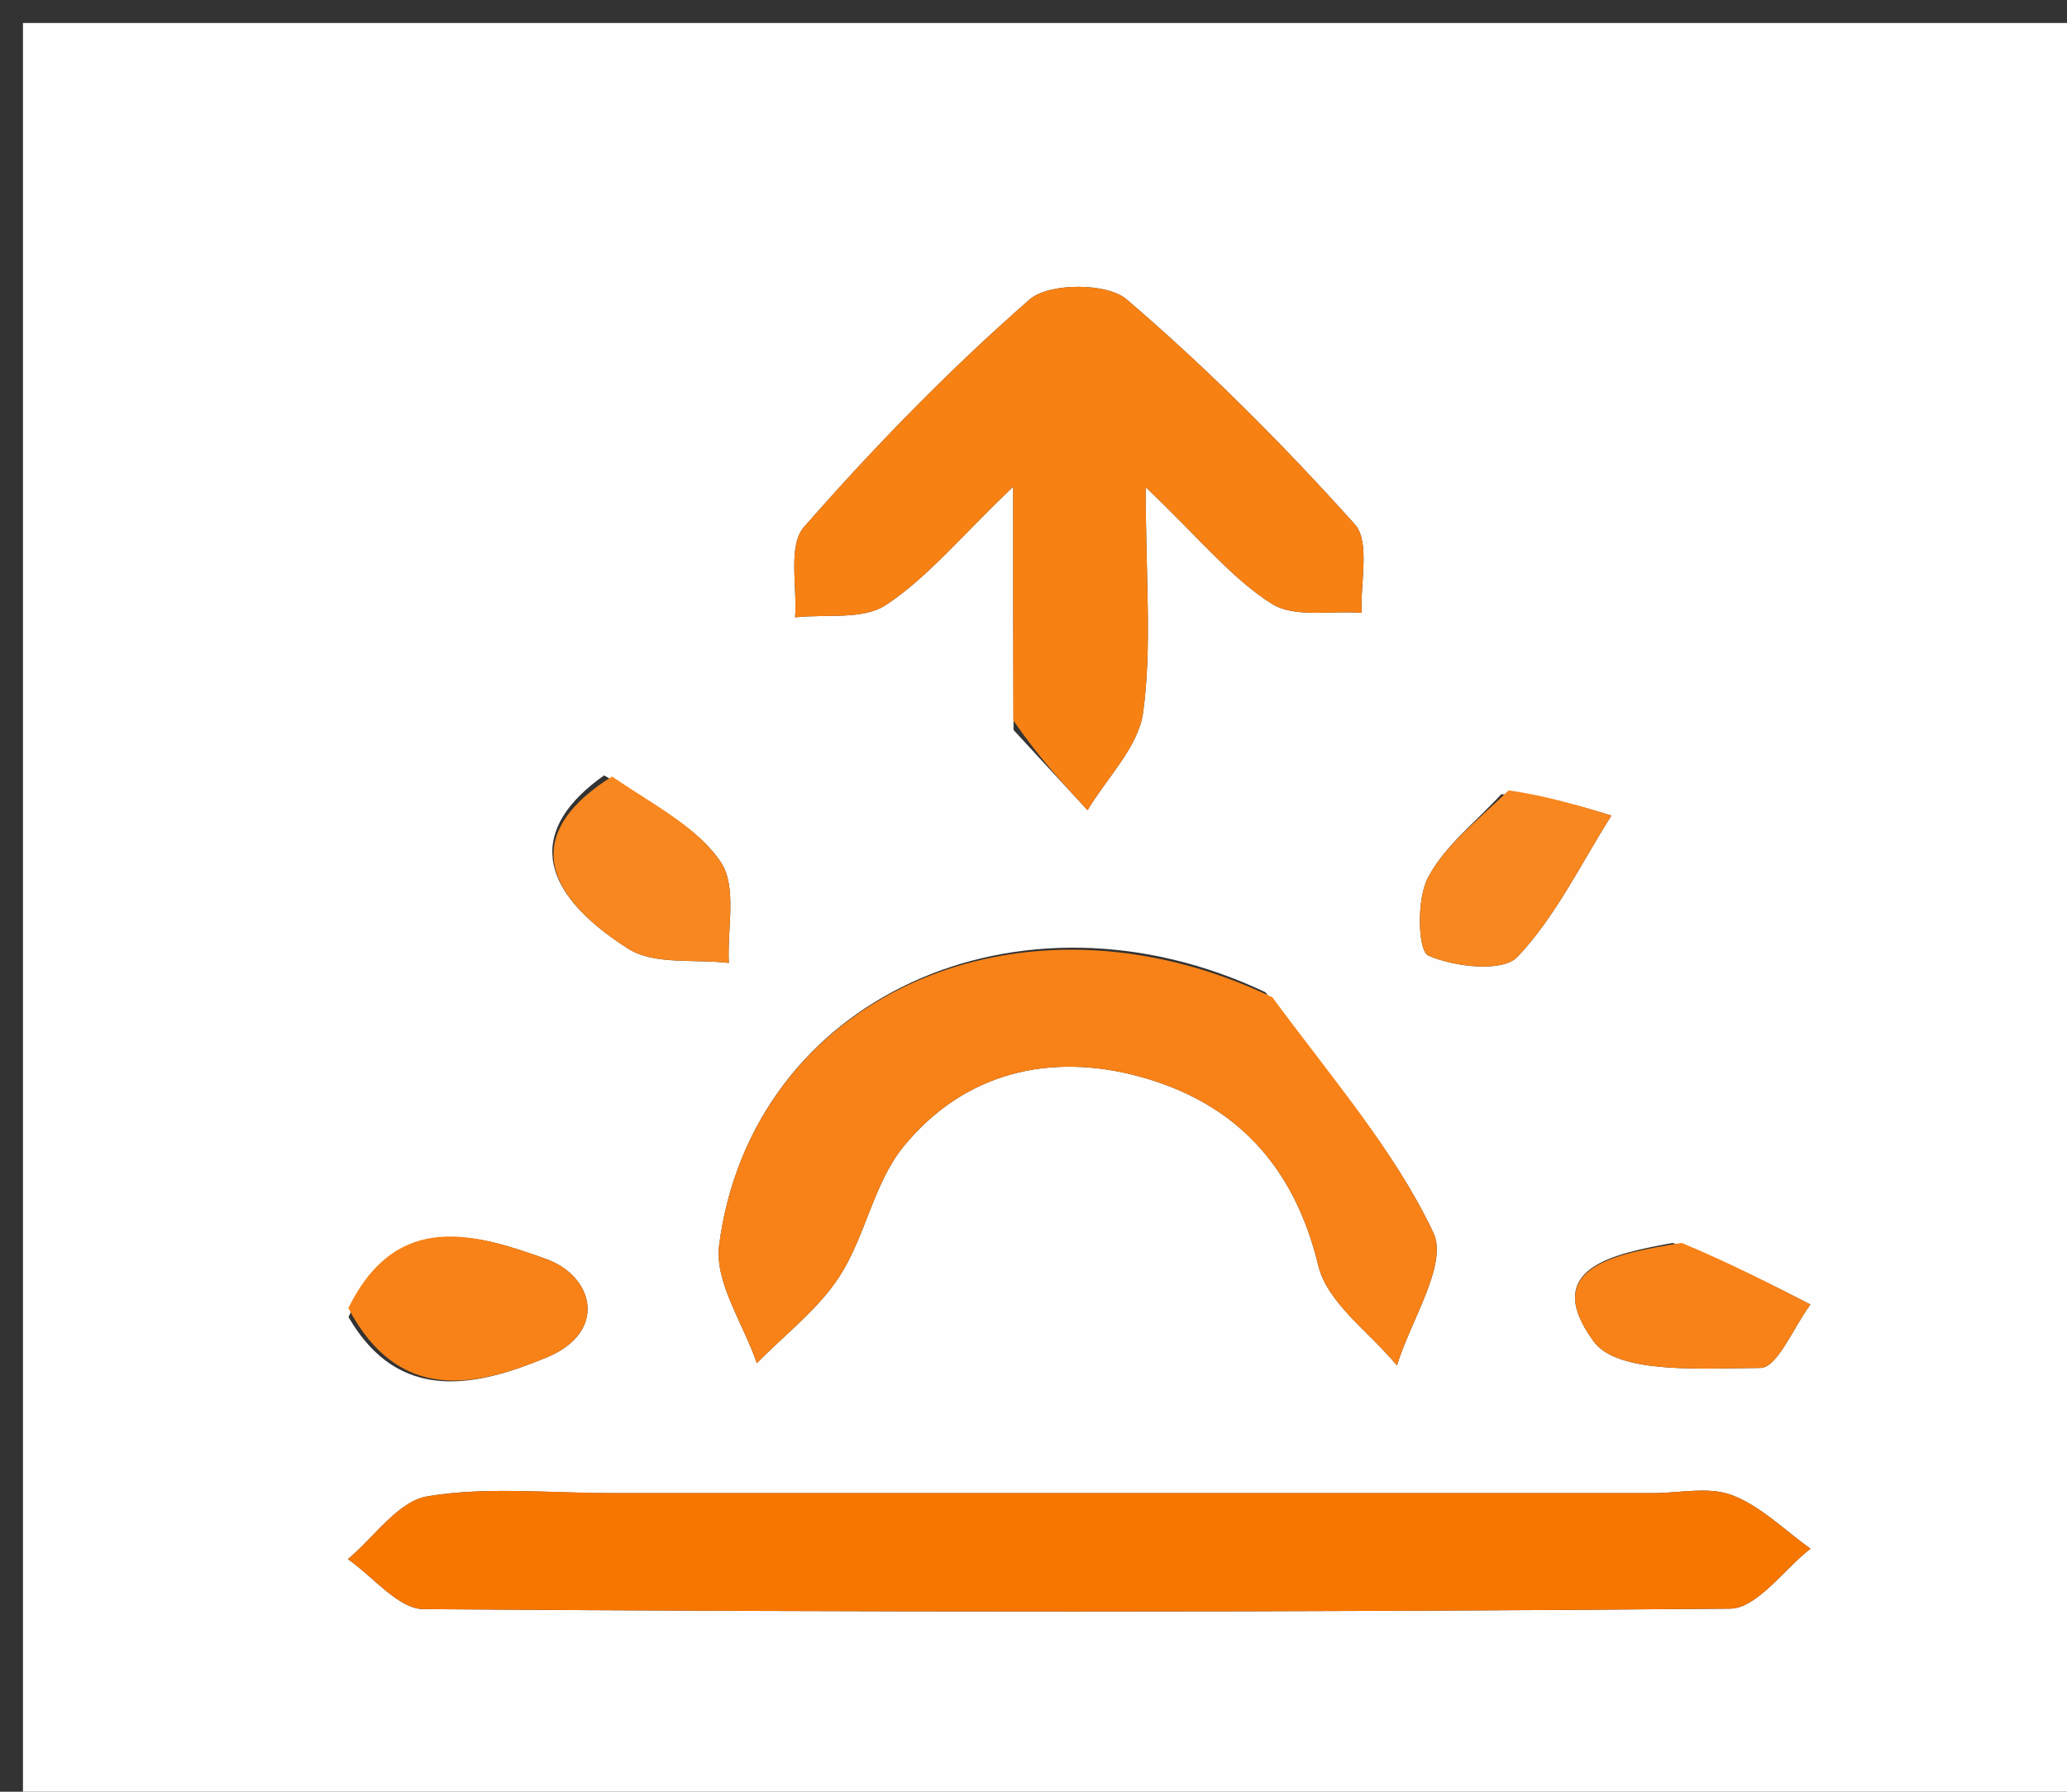
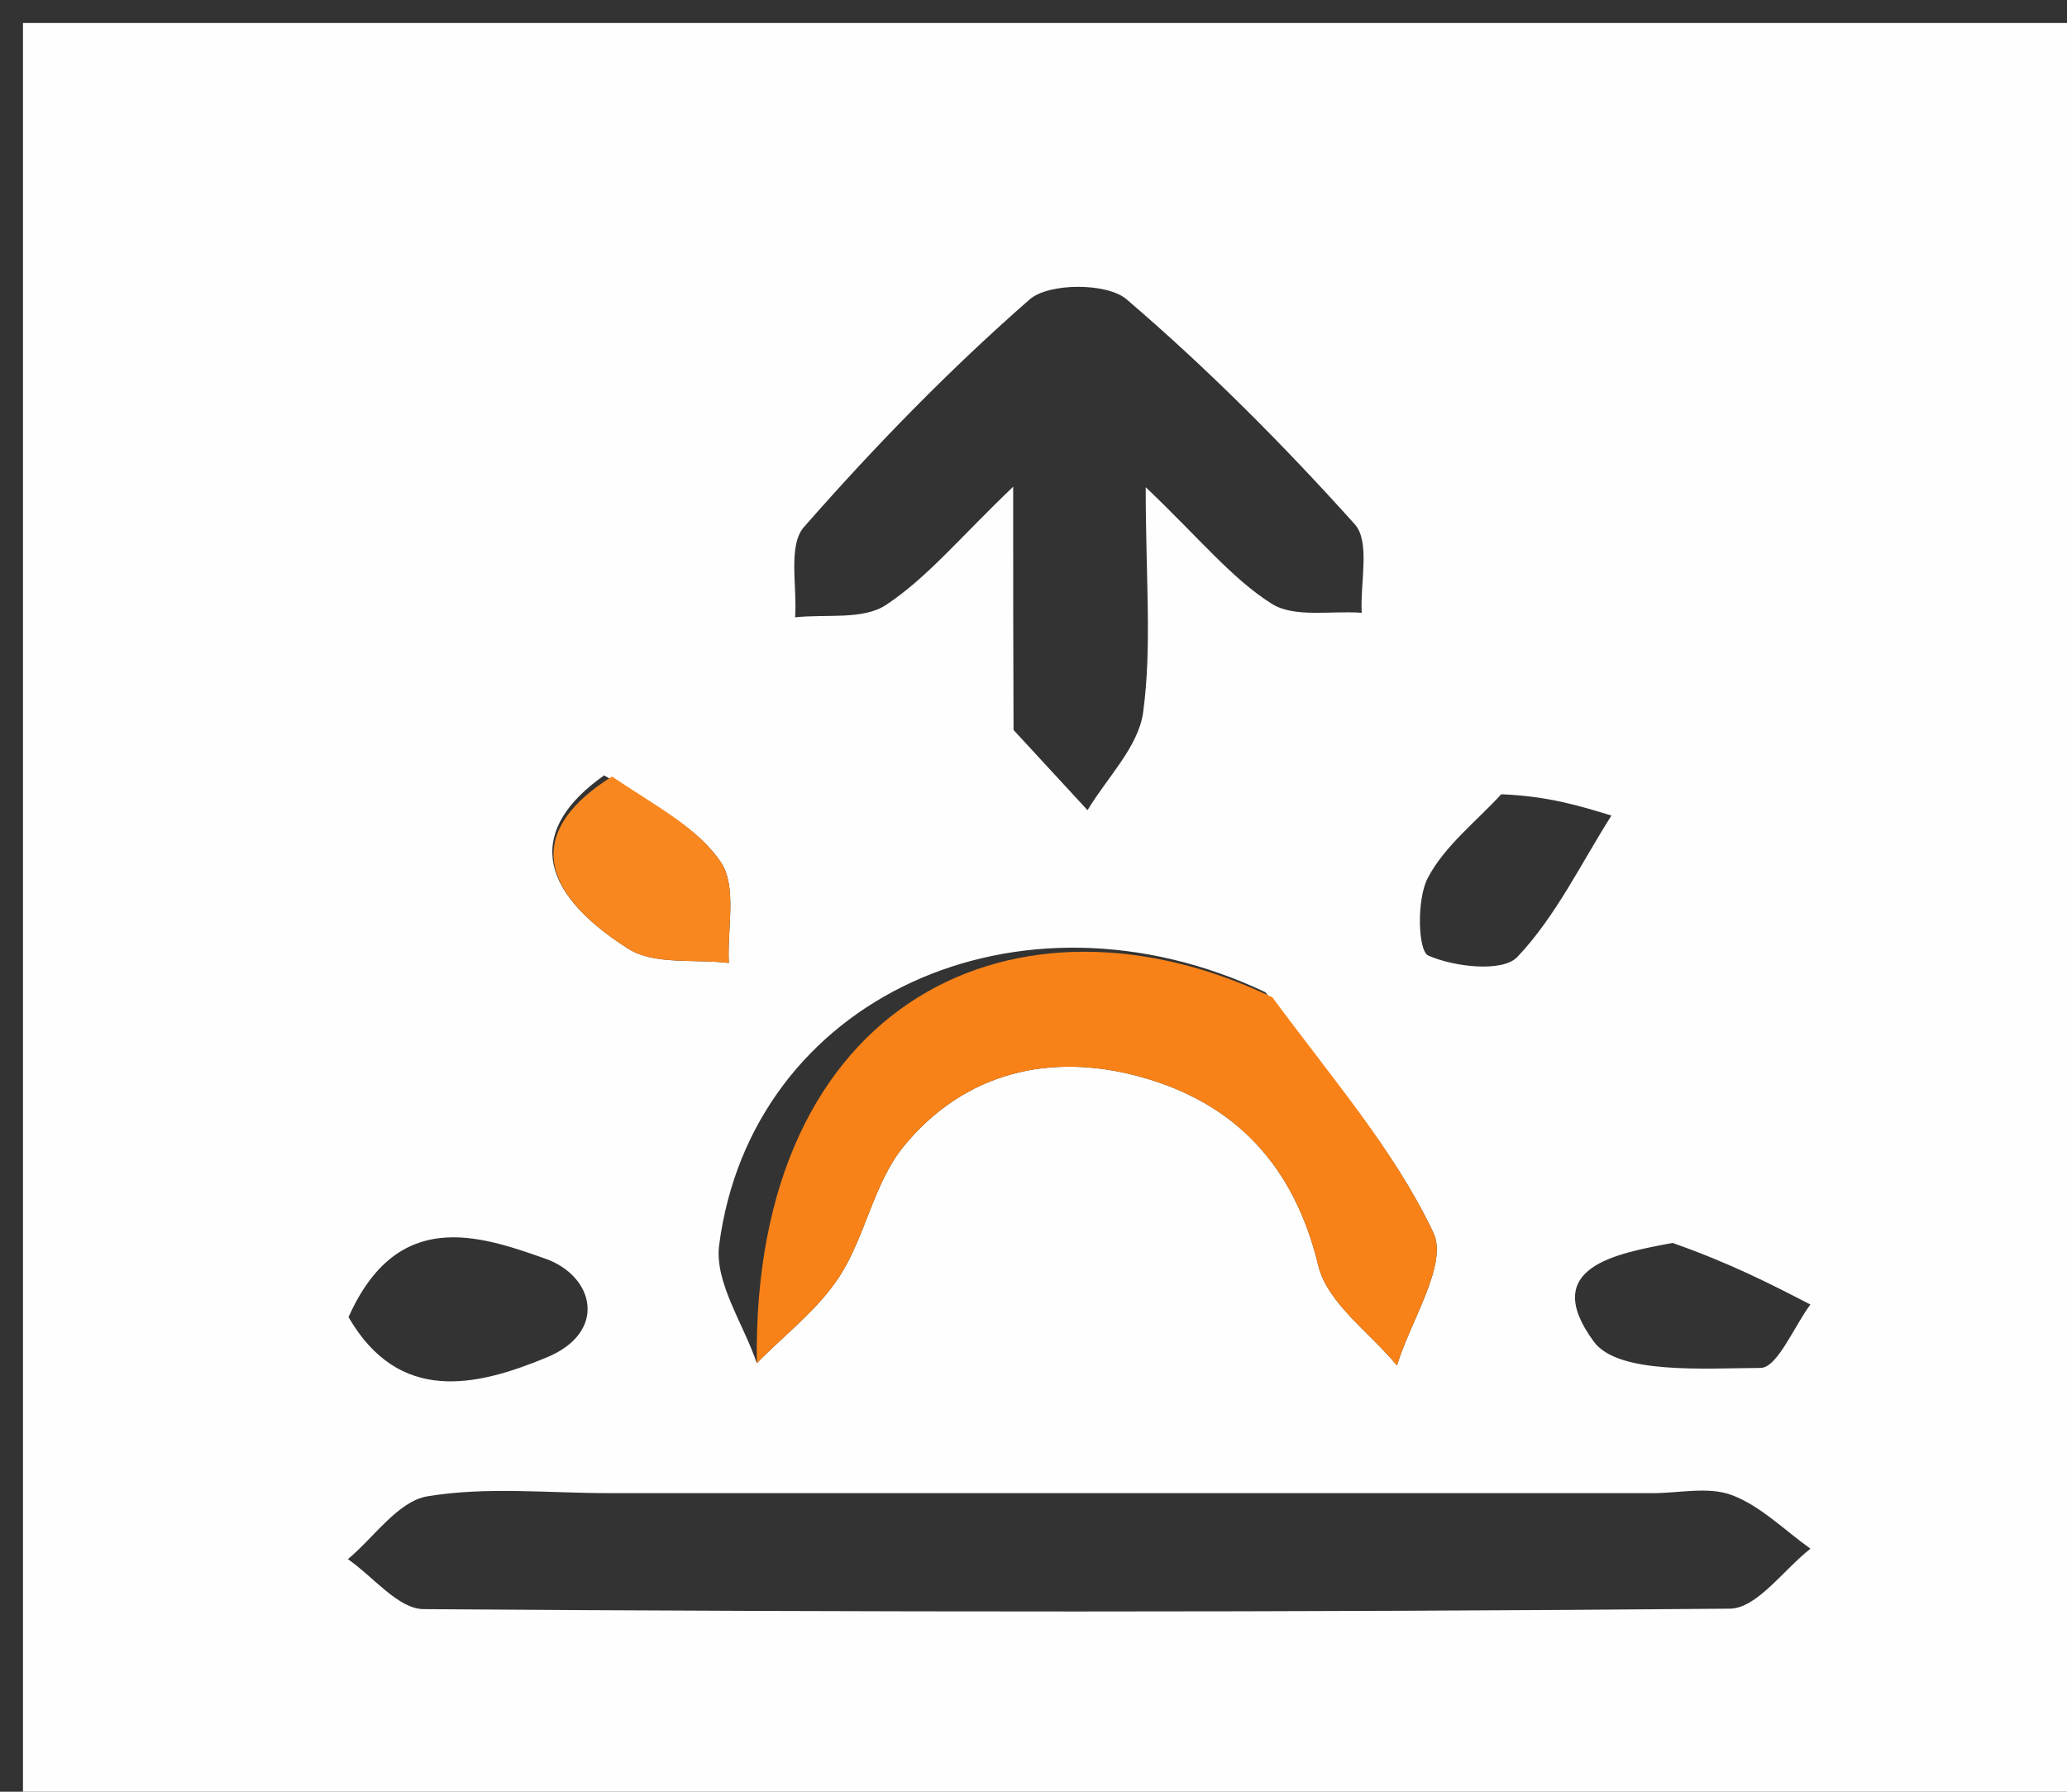
<svg xmlns="http://www.w3.org/2000/svg" version="1.1" id="Layer_1" x="0px" y="0px" width="100%" viewBox="0 0 90 78" enable-background="new 0 0 90 78" xml:space="preserve">
  <rect x="0" y="0" width="90" height="78" fill="#333333" stroke="none" />
  <path fill="#FFFEFE" opacity="1" stroke="none" d=" M68,79   C45.333,79 23.167,79 1,79   C1,53 1,27 1,1   C31,1 61,1 91,1   C91,27 91,53 91,79   C83.5,79 76,79 68,79  M26.566,65.002   C23.905,65.005 21.194,64.708 18.604,65.141   C17.335,65.354 16.293,66.922 15.148,67.876   C16.246,68.633 17.339,70.043 18.442,70.051   C37.402,70.186 56.363,70.197 75.322,70.031   C76.499,70.021 77.662,68.33 78.831,67.42   C77.703,66.618 76.669,65.566 75.417,65.09   C74.399,64.703 73.118,65.002 71.954,65.002   C57.151,65.001 42.349,65.002 26.566,65.002  M44.131,31.779   C45.205,32.943 46.279,34.107 47.353,35.271   C48.197,33.857 49.568,32.515 49.773,31.014   C50.163,28.16 49.886,25.216 49.886,21.209   C52.275,23.488 53.632,25.18 55.365,26.28   C56.358,26.91 57.962,26.576 59.291,26.677   C59.22,25.365 59.671,23.583 58.988,22.822   C55.88,19.364 52.579,16.045 49.048,13.027   C48.201,12.303 45.665,12.307 44.832,13.035   C41.335,16.093 38.07,19.449 35.005,22.944   C34.299,23.749 34.718,25.539 34.619,26.875   C35.958,26.726 37.575,26.998 38.575,26.337   C40.372,25.15 41.799,23.403 44.115,21.188   C44.115,25.316 44.115,28.133 44.131,31.779  M55.097,43.195   C44.383,38.12 32.718,43.426 31.313,54.202   C31.102,55.817 32.369,57.625 32.953,59.344   C34.173,58.098 35.625,57.002 36.552,55.568   C37.688,53.811 38.047,51.493 39.343,49.91   C41.989,46.675 45.736,45.791 49.675,46.883   C53.783,48.023 56.347,50.73 57.4,55.096   C57.793,56.726 59.641,58.005 60.826,59.444   C61.421,57.485 63.059,55.032 62.411,53.663   C60.708,50.07 58.009,46.949 55.097,43.195  M26.304,33.755   C23.028,36.066 23.274,38.705 27.35,41.3   C28.484,42.022 30.255,41.741 31.734,41.921   C31.659,40.431 32.101,38.595 31.387,37.535   C30.362,36.012 28.497,35.055 26.304,33.755  M65.365,34.577   C64.267,35.775 62.895,36.83 62.167,38.222   C61.678,39.155 61.736,41.399 62.19,41.599   C63.327,42.099 65.426,42.336 66.067,41.66   C67.739,39.899 68.837,37.593 70.164,35.504   C68.782,35.081 67.4,34.658 65.365,34.577  M15.175,57.338   C17.38,61.145 20.746,60.358 23.796,59.098   C26.483,57.988 25.871,55.55 23.756,54.799   C20.841,53.764 17.303,52.577 15.175,57.338  M72.826,54.109   C70.353,54.574 67.017,55.161 69.393,58.402   C70.446,59.838 74.156,59.564 76.657,59.551   C77.386,59.547 78.104,57.76 78.827,56.79   C77.093,55.896 75.36,55.001 72.826,54.109  z" />
-   <path fill="#F77600" opacity="1" stroke="none" d=" M27.056,65.002   C42.349,65.002 57.151,65.001 71.954,65.002   C73.118,65.002 74.399,64.703 75.417,65.09   C76.669,65.566 77.703,66.618 78.831,67.42   C77.662,68.33 76.499,70.021 75.322,70.031   C56.363,70.197 37.402,70.186 18.442,70.051   C17.339,70.043 16.246,68.633 15.148,67.876   C16.293,66.922 17.335,65.354 18.604,65.141   C21.194,64.708 23.905,65.005 27.056,65.002  z" />
-   <path fill="#F88114" opacity="1" stroke="none" d=" M44.123,31.364   C44.115,28.133 44.115,25.316 44.115,21.188   C41.799,23.403 40.372,25.15 38.575,26.337   C37.575,26.998 35.958,26.726 34.619,26.875   C34.718,25.539 34.299,23.749 35.005,22.944   C38.07,19.449 41.335,16.093 44.832,13.035   C45.665,12.307 48.201,12.303 49.048,13.027   C52.579,16.045 55.88,19.364 58.988,22.822   C59.671,23.583 59.22,25.365 59.291,26.677   C57.962,26.576 56.358,26.91 55.365,26.28   C53.632,25.18 52.275,23.488 49.886,21.209   C49.886,25.216 50.163,28.16 49.773,31.014   C49.568,32.515 48.197,33.857 47.353,35.271   C46.279,34.107 45.205,32.943 44.123,31.364  z" />
-   <path fill="#F88217" opacity="1" stroke="none" d=" M55.402,43.417   C58.009,46.949 60.708,50.07 62.411,53.663   C63.059,55.032 61.421,57.485 60.826,59.444   C59.641,58.005 57.793,56.726 57.4,55.096   C56.347,50.73 53.783,48.023 49.675,46.883   C45.736,45.791 41.989,46.675 39.343,49.91   C38.047,51.493 37.688,53.811 36.552,55.568   C35.625,57.002 34.173,58.098 32.953,59.344   C32.369,57.625 31.102,55.817 31.313,54.202   C32.718,43.426 44.383,38.12 55.402,43.417  z" />
+   <path fill="#F88217" opacity="1" stroke="none" d=" M55.402,43.417   C58.009,46.949 60.708,50.07 62.411,53.663   C63.059,55.032 61.421,57.485 60.826,59.444   C59.641,58.005 57.793,56.726 57.4,55.096   C56.347,50.73 53.783,48.023 49.675,46.883   C45.736,45.791 41.989,46.675 39.343,49.91   C38.047,51.493 37.688,53.811 36.552,55.568   C35.625,57.002 34.173,58.098 32.953,59.344   C32.718,43.426 44.383,38.12 55.402,43.417  z" />
  <path fill="#F8871F" opacity="1" stroke="none" d=" M26.647,33.806   C28.497,35.055 30.362,36.012 31.387,37.535   C32.101,38.595 31.659,40.431 31.734,41.921   C30.255,41.741 28.484,42.022 27.35,41.3   C23.274,38.705 23.028,36.066 26.647,33.806  z" />
-   <path fill="#F8871F" opacity="1" stroke="none" d=" M65.692,34.406   C67.4,34.658 68.782,35.081 70.164,35.504   C68.837,37.593 67.739,39.899 66.067,41.66   C65.426,42.336 63.327,42.099 62.19,41.599   C61.736,41.399 61.678,39.155 62.167,38.222   C62.895,36.83 64.267,35.775 65.692,34.406  z" />
-   <path fill="#F88217" opacity="1" stroke="none" d=" M15.168,56.951   C17.303,52.577 20.841,53.764 23.756,54.799   C25.871,55.55 26.483,57.988 23.796,59.098   C20.746,60.358 17.38,61.145 15.168,56.951  z" />
-   <path fill="#F88217" opacity="1" stroke="none" d=" M73.226,54.108   C75.36,55.001 77.093,55.896 78.827,56.79   C78.104,57.76 77.386,59.547 76.657,59.551   C74.156,59.564 70.446,59.838 69.393,58.402   C67.017,55.161 70.353,54.574 73.226,54.108  z" />
</svg>